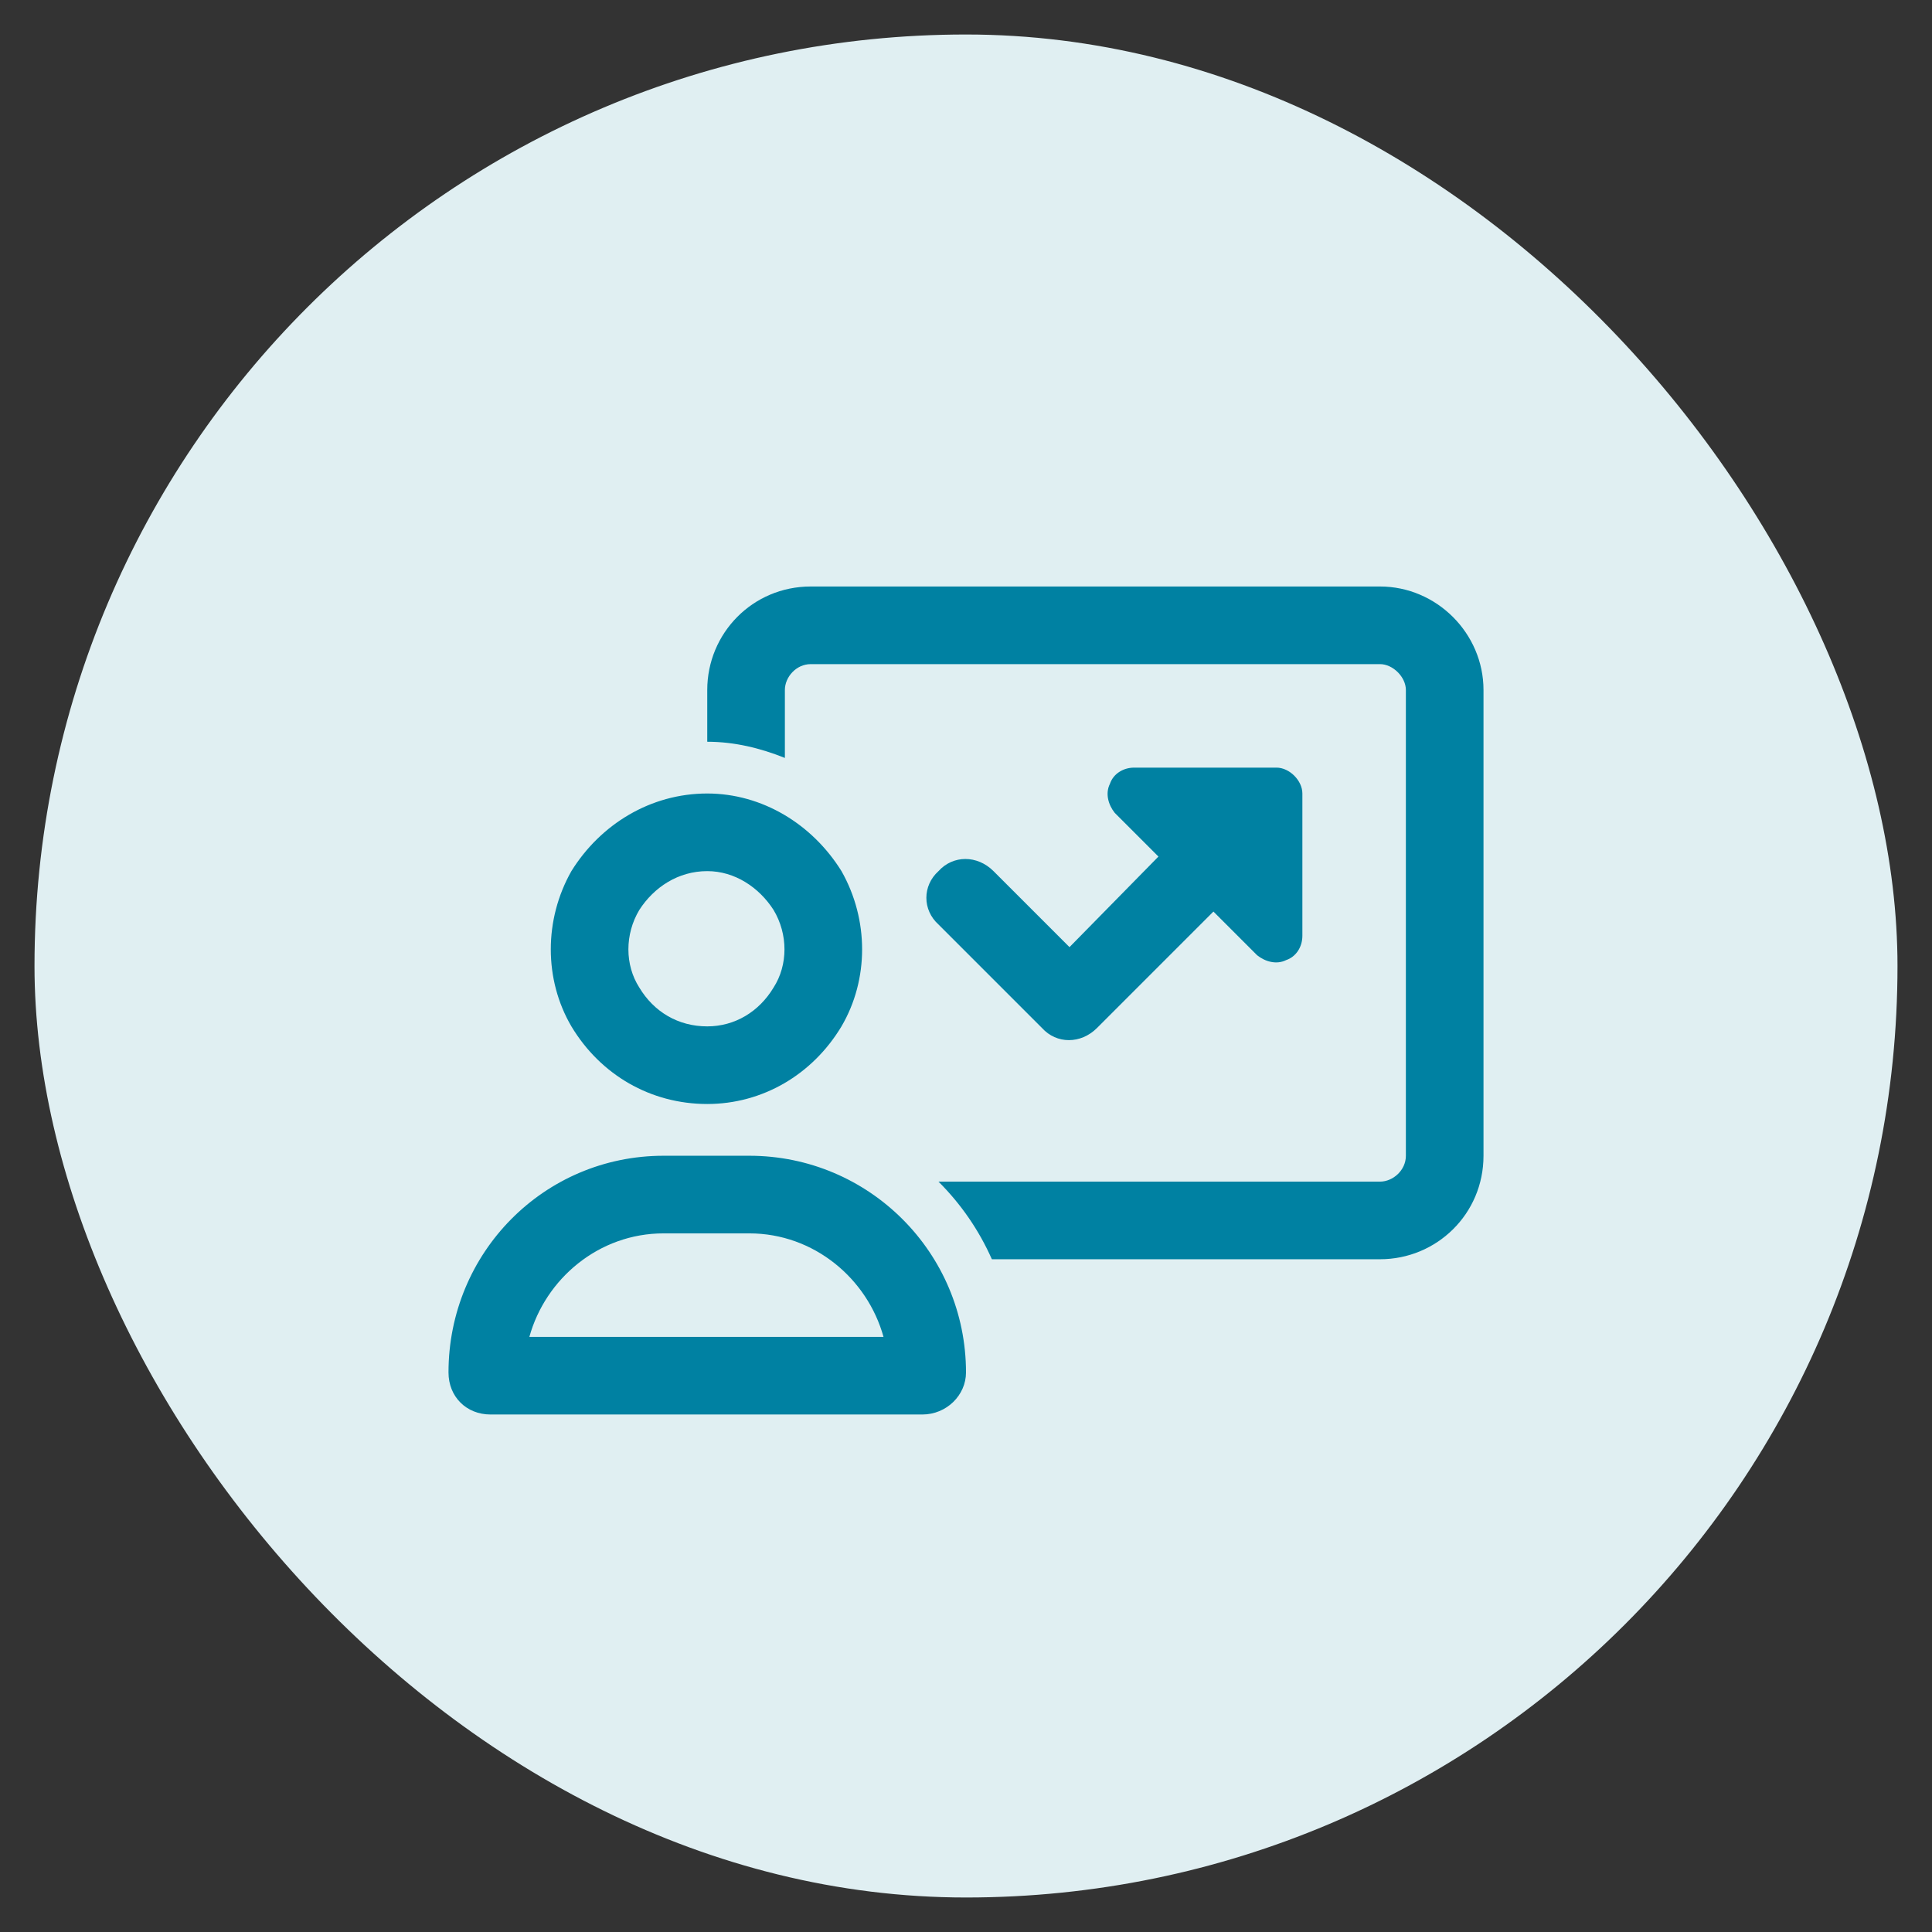
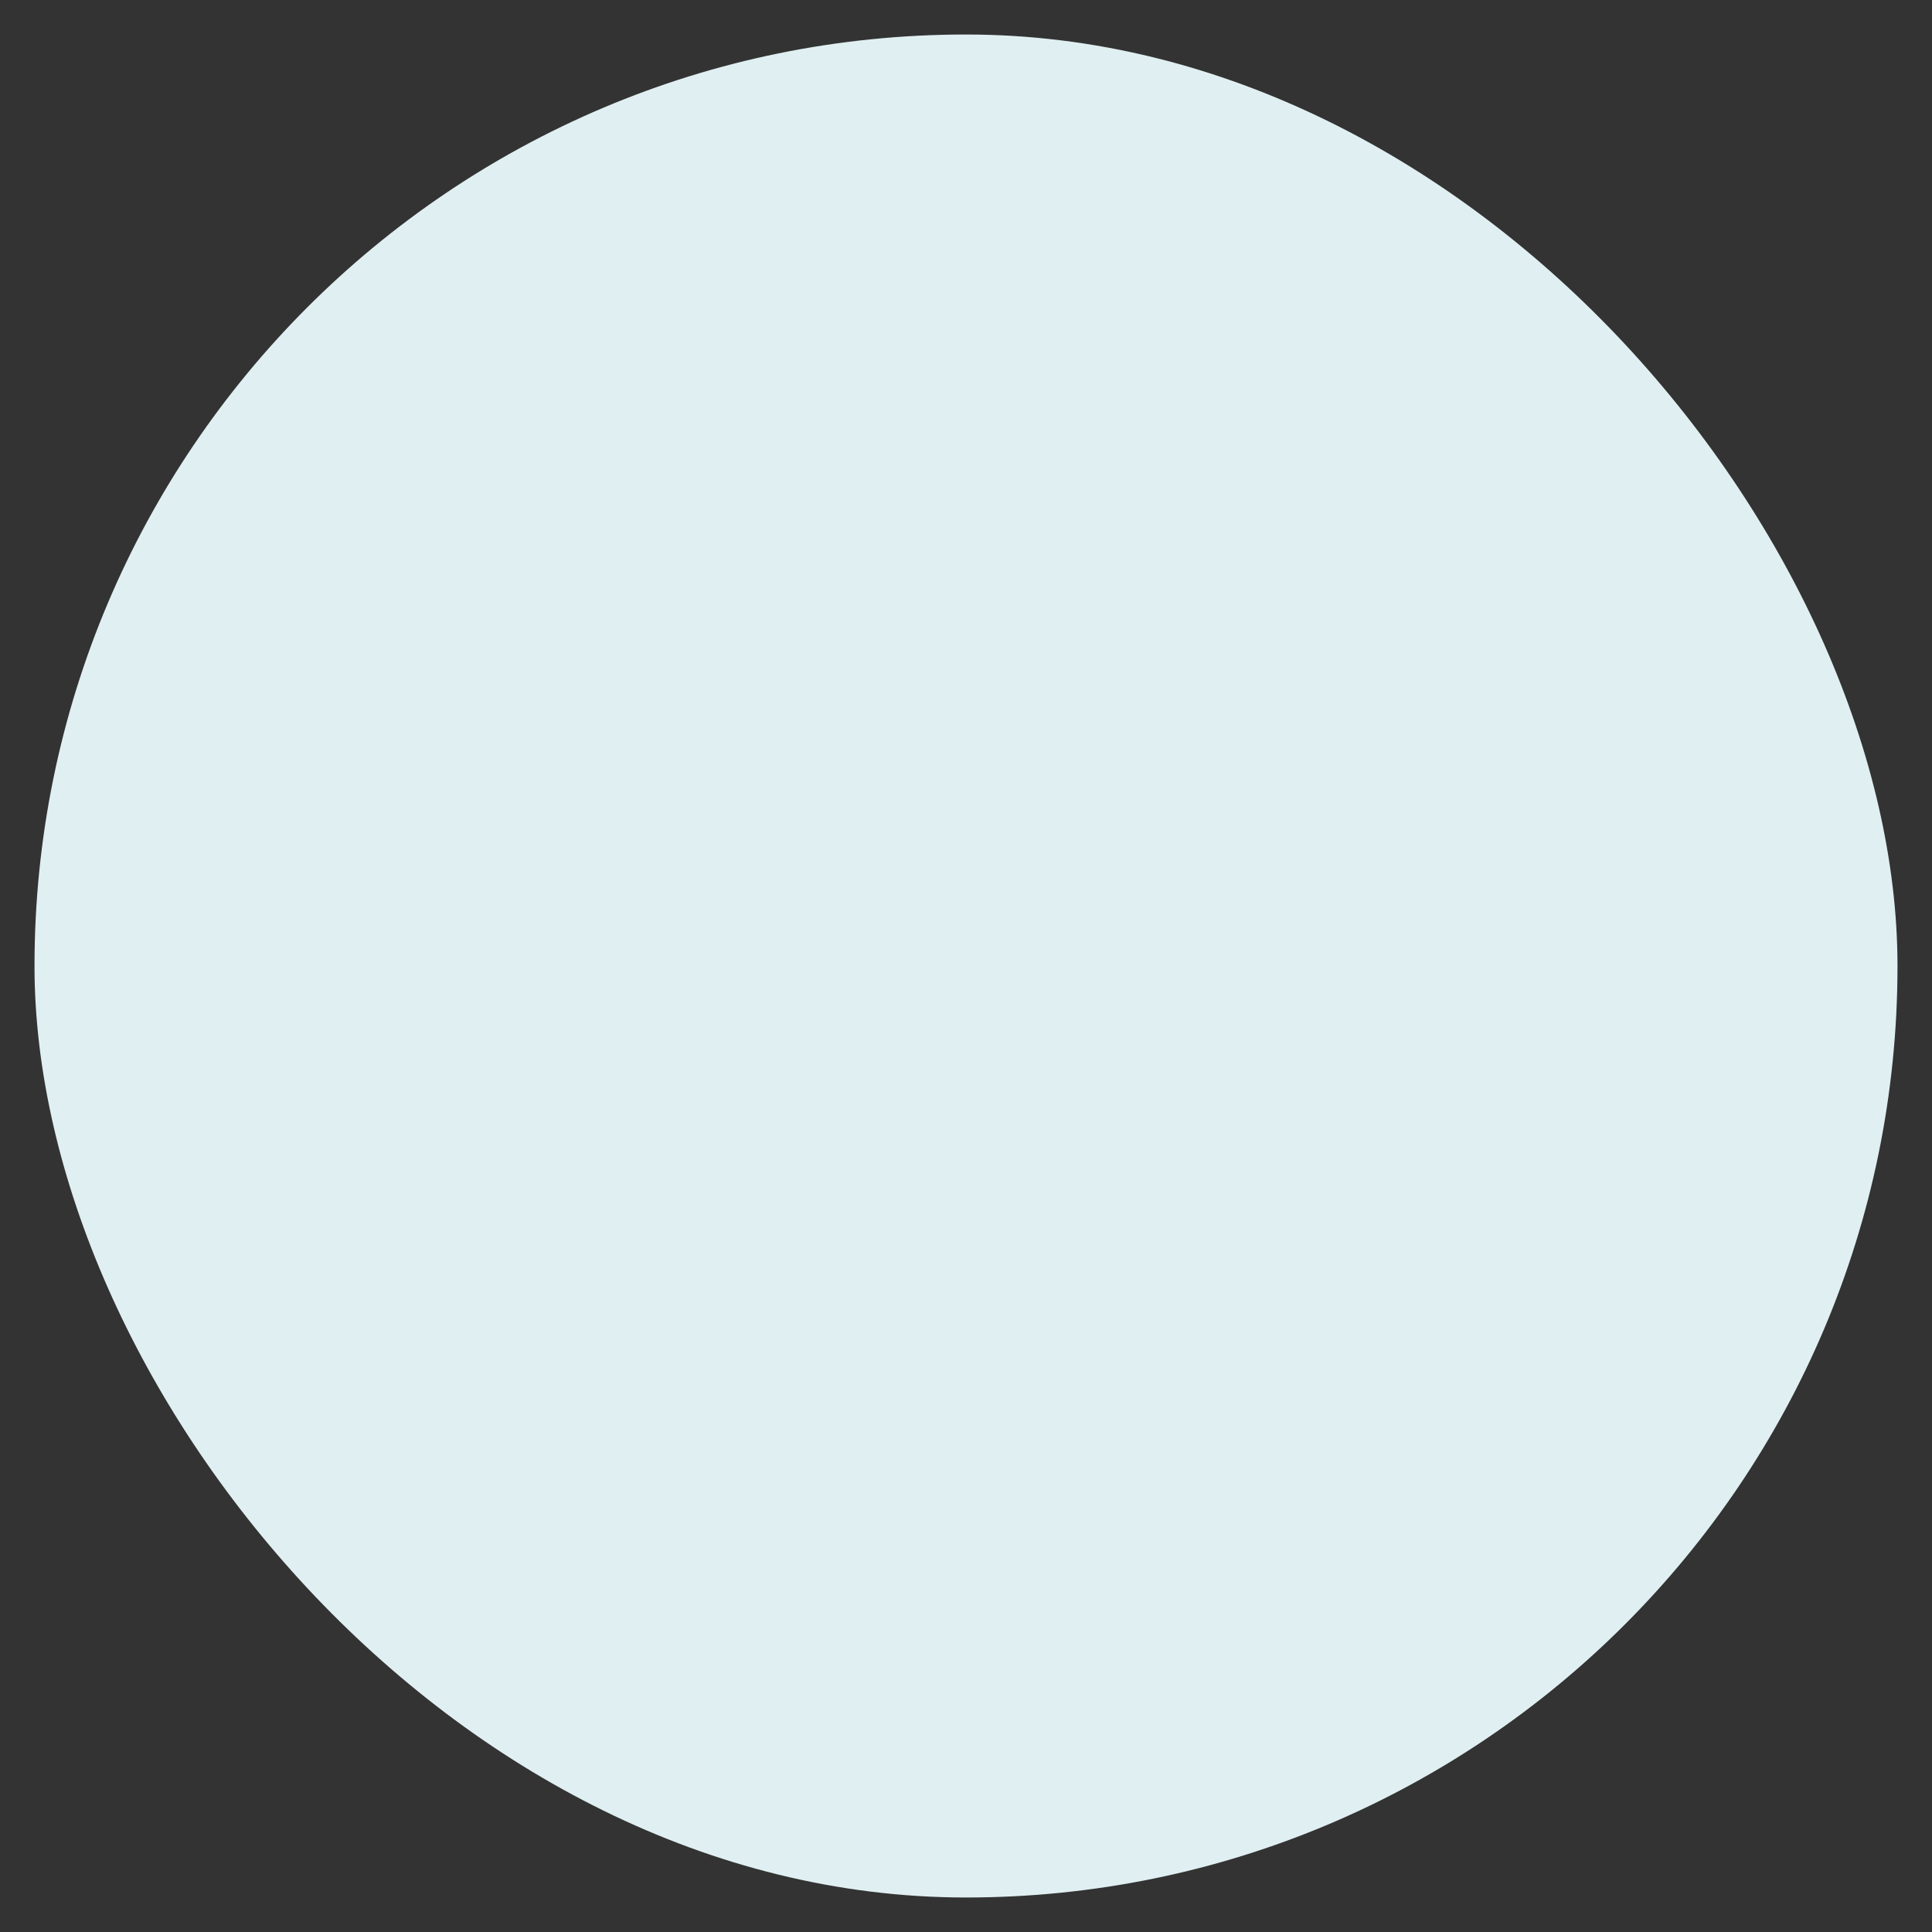
<svg xmlns="http://www.w3.org/2000/svg" width="56" height="56" viewBox="0 0 56 56" fill="none">
  <rect x="0" y="0" width="56" height="56" fill="#333333" stroke="none" />
  <rect x="1" y="1" width="54" height="54" rx="27" fill="#E0EFF2" />
-   <path d="M40 19.25H23.5C23.078 19.25 22.75 19.625 22.75 20V21.969C22.047 21.688 21.297 21.5 20.5 21.5V20C20.5 18.359 21.812 17 23.5 17H40C41.641 17 43 18.359 43 20V33.5C43 35.188 41.641 36.5 40 36.5H28.75C28.375 35.656 27.859 34.906 27.203 34.25H40C40.375 34.25 40.75 33.922 40.75 33.5V20C40.75 19.625 40.375 19.25 40 19.25ZM32.312 23.562C32.125 23.328 32.031 23 32.172 22.719C32.266 22.438 32.547 22.25 32.875 22.25H37C37.375 22.25 37.75 22.625 37.75 23V27.125C37.75 27.453 37.562 27.734 37.281 27.828C37 27.969 36.672 27.875 36.438 27.688L35.172 26.422L31.797 29.797C31.328 30.266 30.625 30.266 30.203 29.797L27.203 26.797C26.734 26.375 26.734 25.672 27.203 25.25C27.625 24.781 28.328 24.781 28.797 25.25L31 27.453L33.578 24.828L32.312 23.562ZM20.5 29.75C21.297 29.75 22 29.328 22.422 28.625C22.844 27.969 22.844 27.078 22.422 26.375C22 25.719 21.297 25.25 20.5 25.25C19.656 25.25 18.953 25.719 18.531 26.375C18.109 27.078 18.109 27.969 18.531 28.625C18.953 29.328 19.656 29.75 20.5 29.75ZM20.5 23C22.094 23 23.547 23.891 24.391 25.25C25.188 26.656 25.188 28.391 24.391 29.75C23.547 31.156 22.094 32 20.5 32C18.859 32 17.406 31.156 16.562 29.75C15.766 28.391 15.766 26.656 16.562 25.25C17.406 23.891 18.859 23 20.5 23ZM19.234 35.75C17.359 35.75 15.812 37.062 15.344 38.75H25.609C25.141 37.062 23.594 35.75 21.719 35.75H19.234ZM19.234 33.5H21.719C25.188 33.5 28 36.312 28 39.781C28 40.438 27.438 41 26.734 41H14.219C13.516 41 13 40.484 13 39.781C13 36.312 15.766 33.5 19.234 33.5Z" fill="#0081A2" />
</svg>